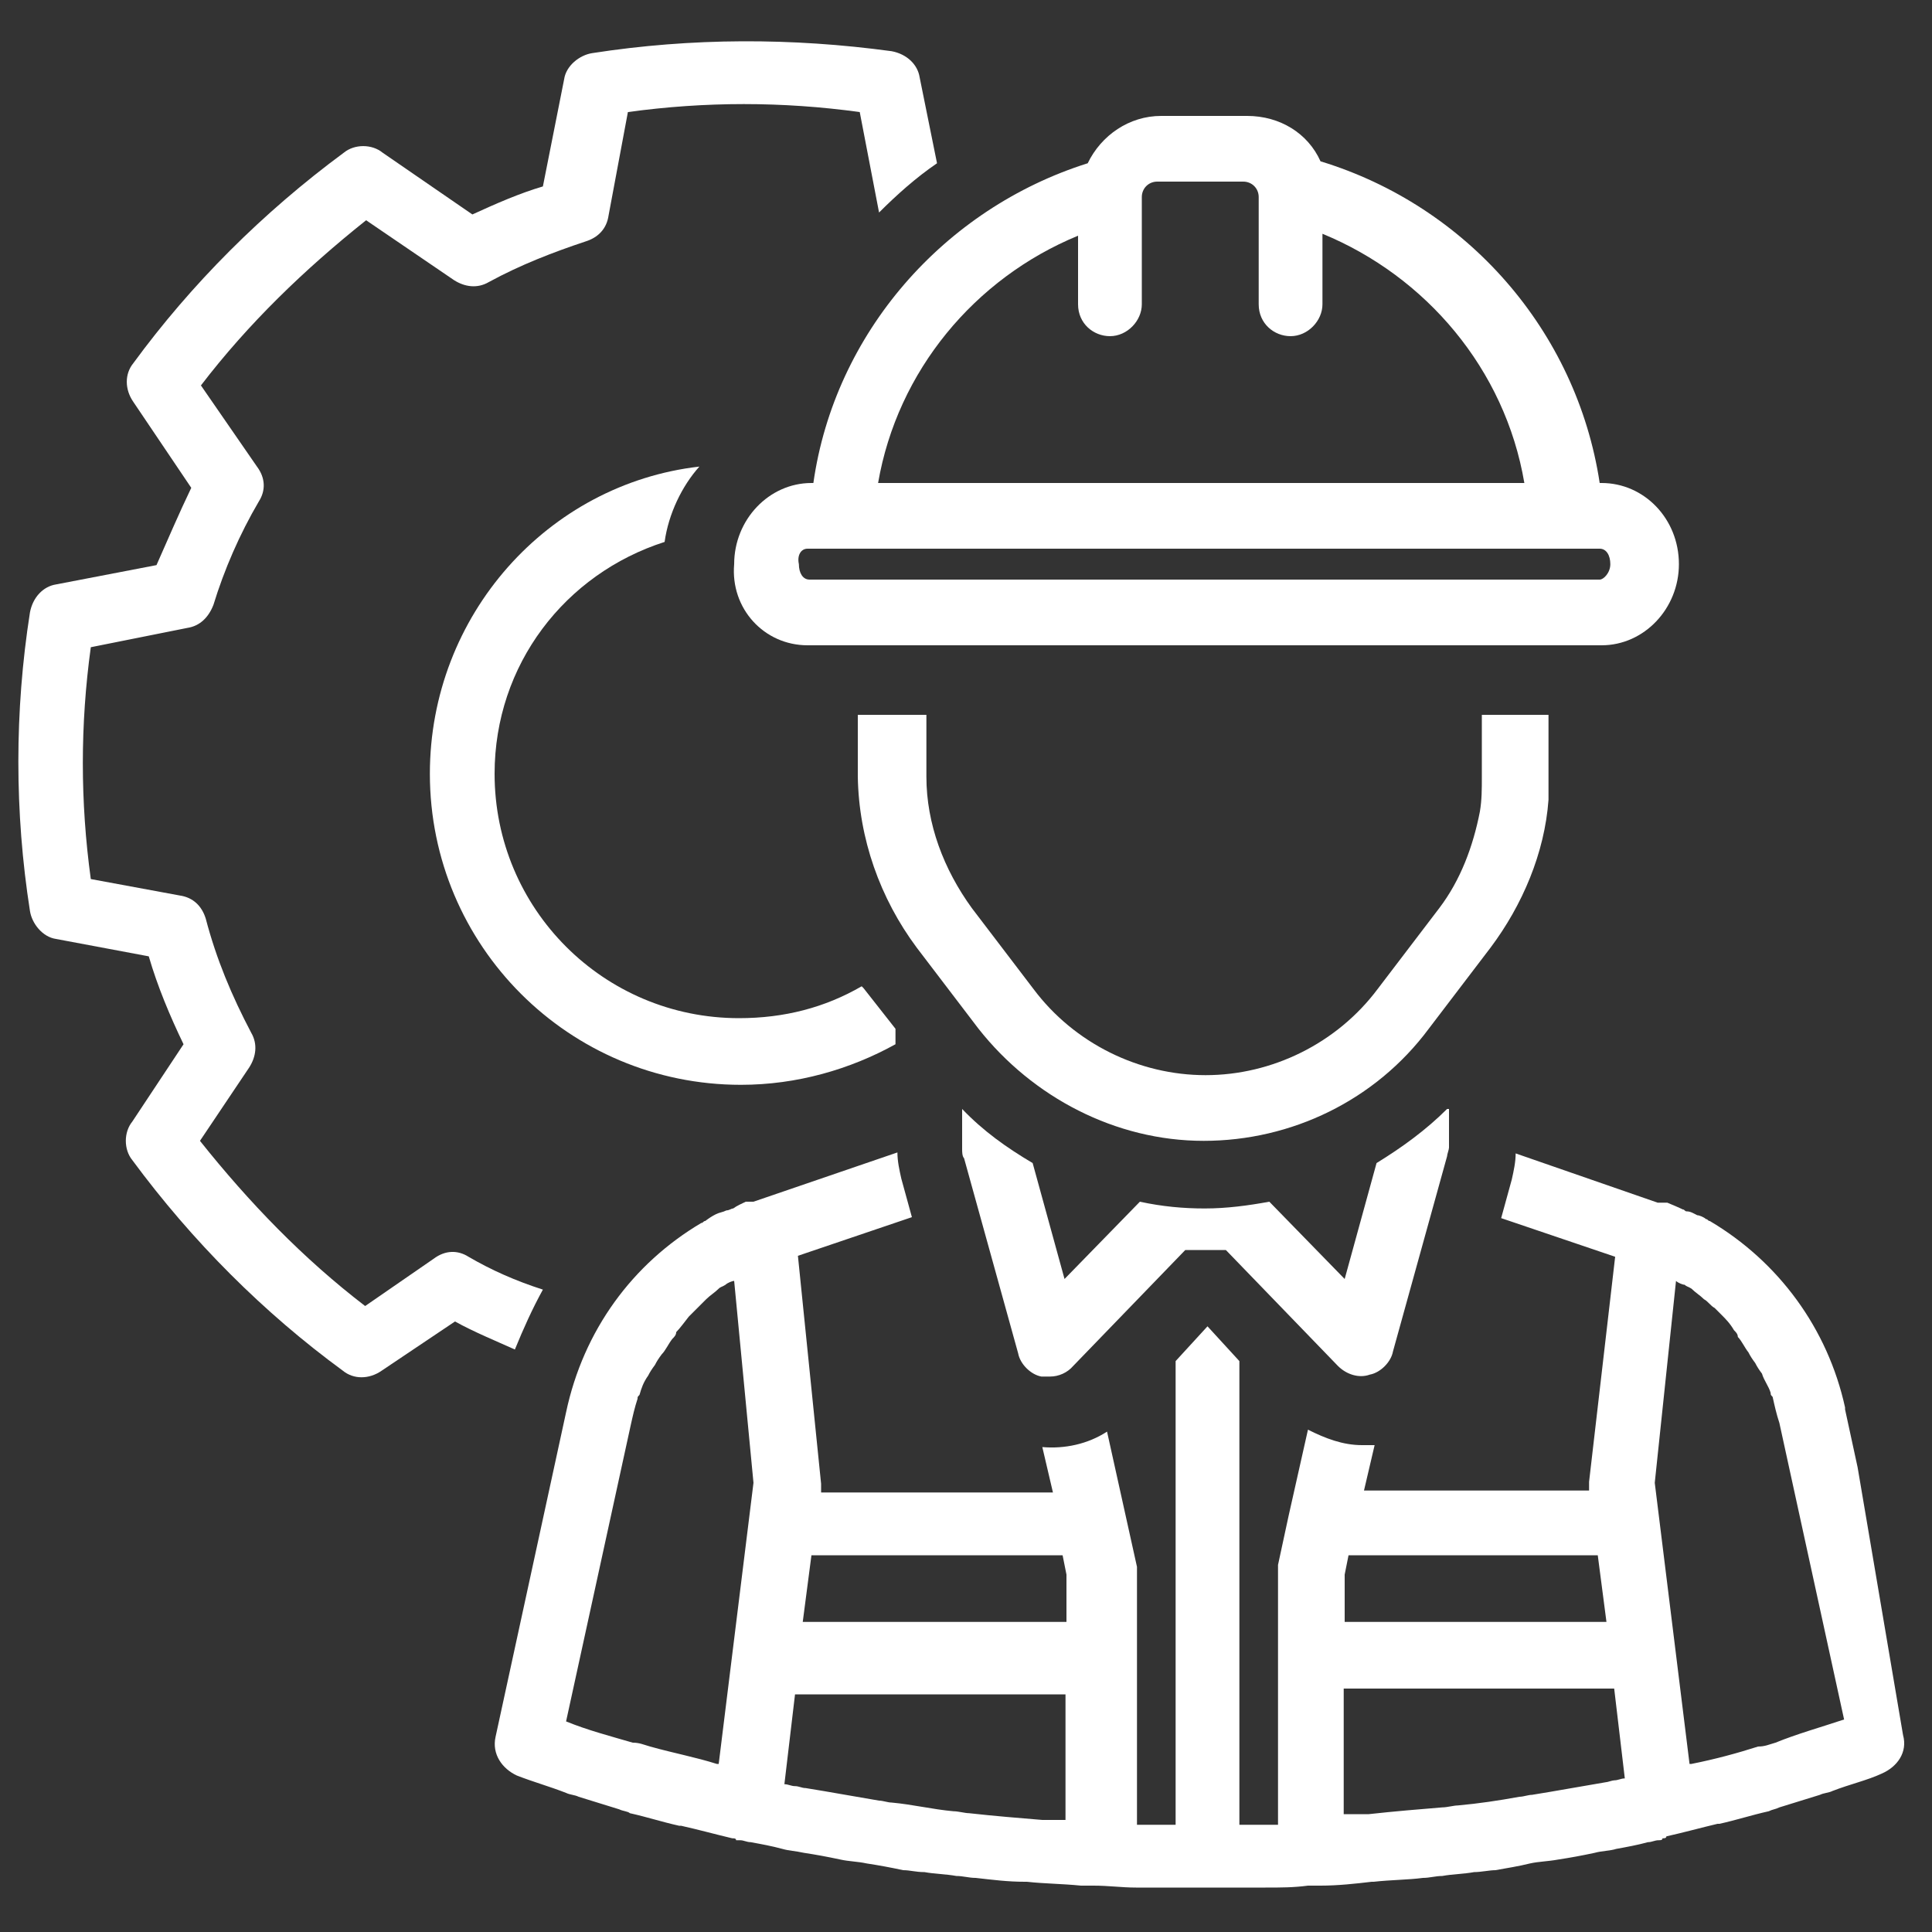
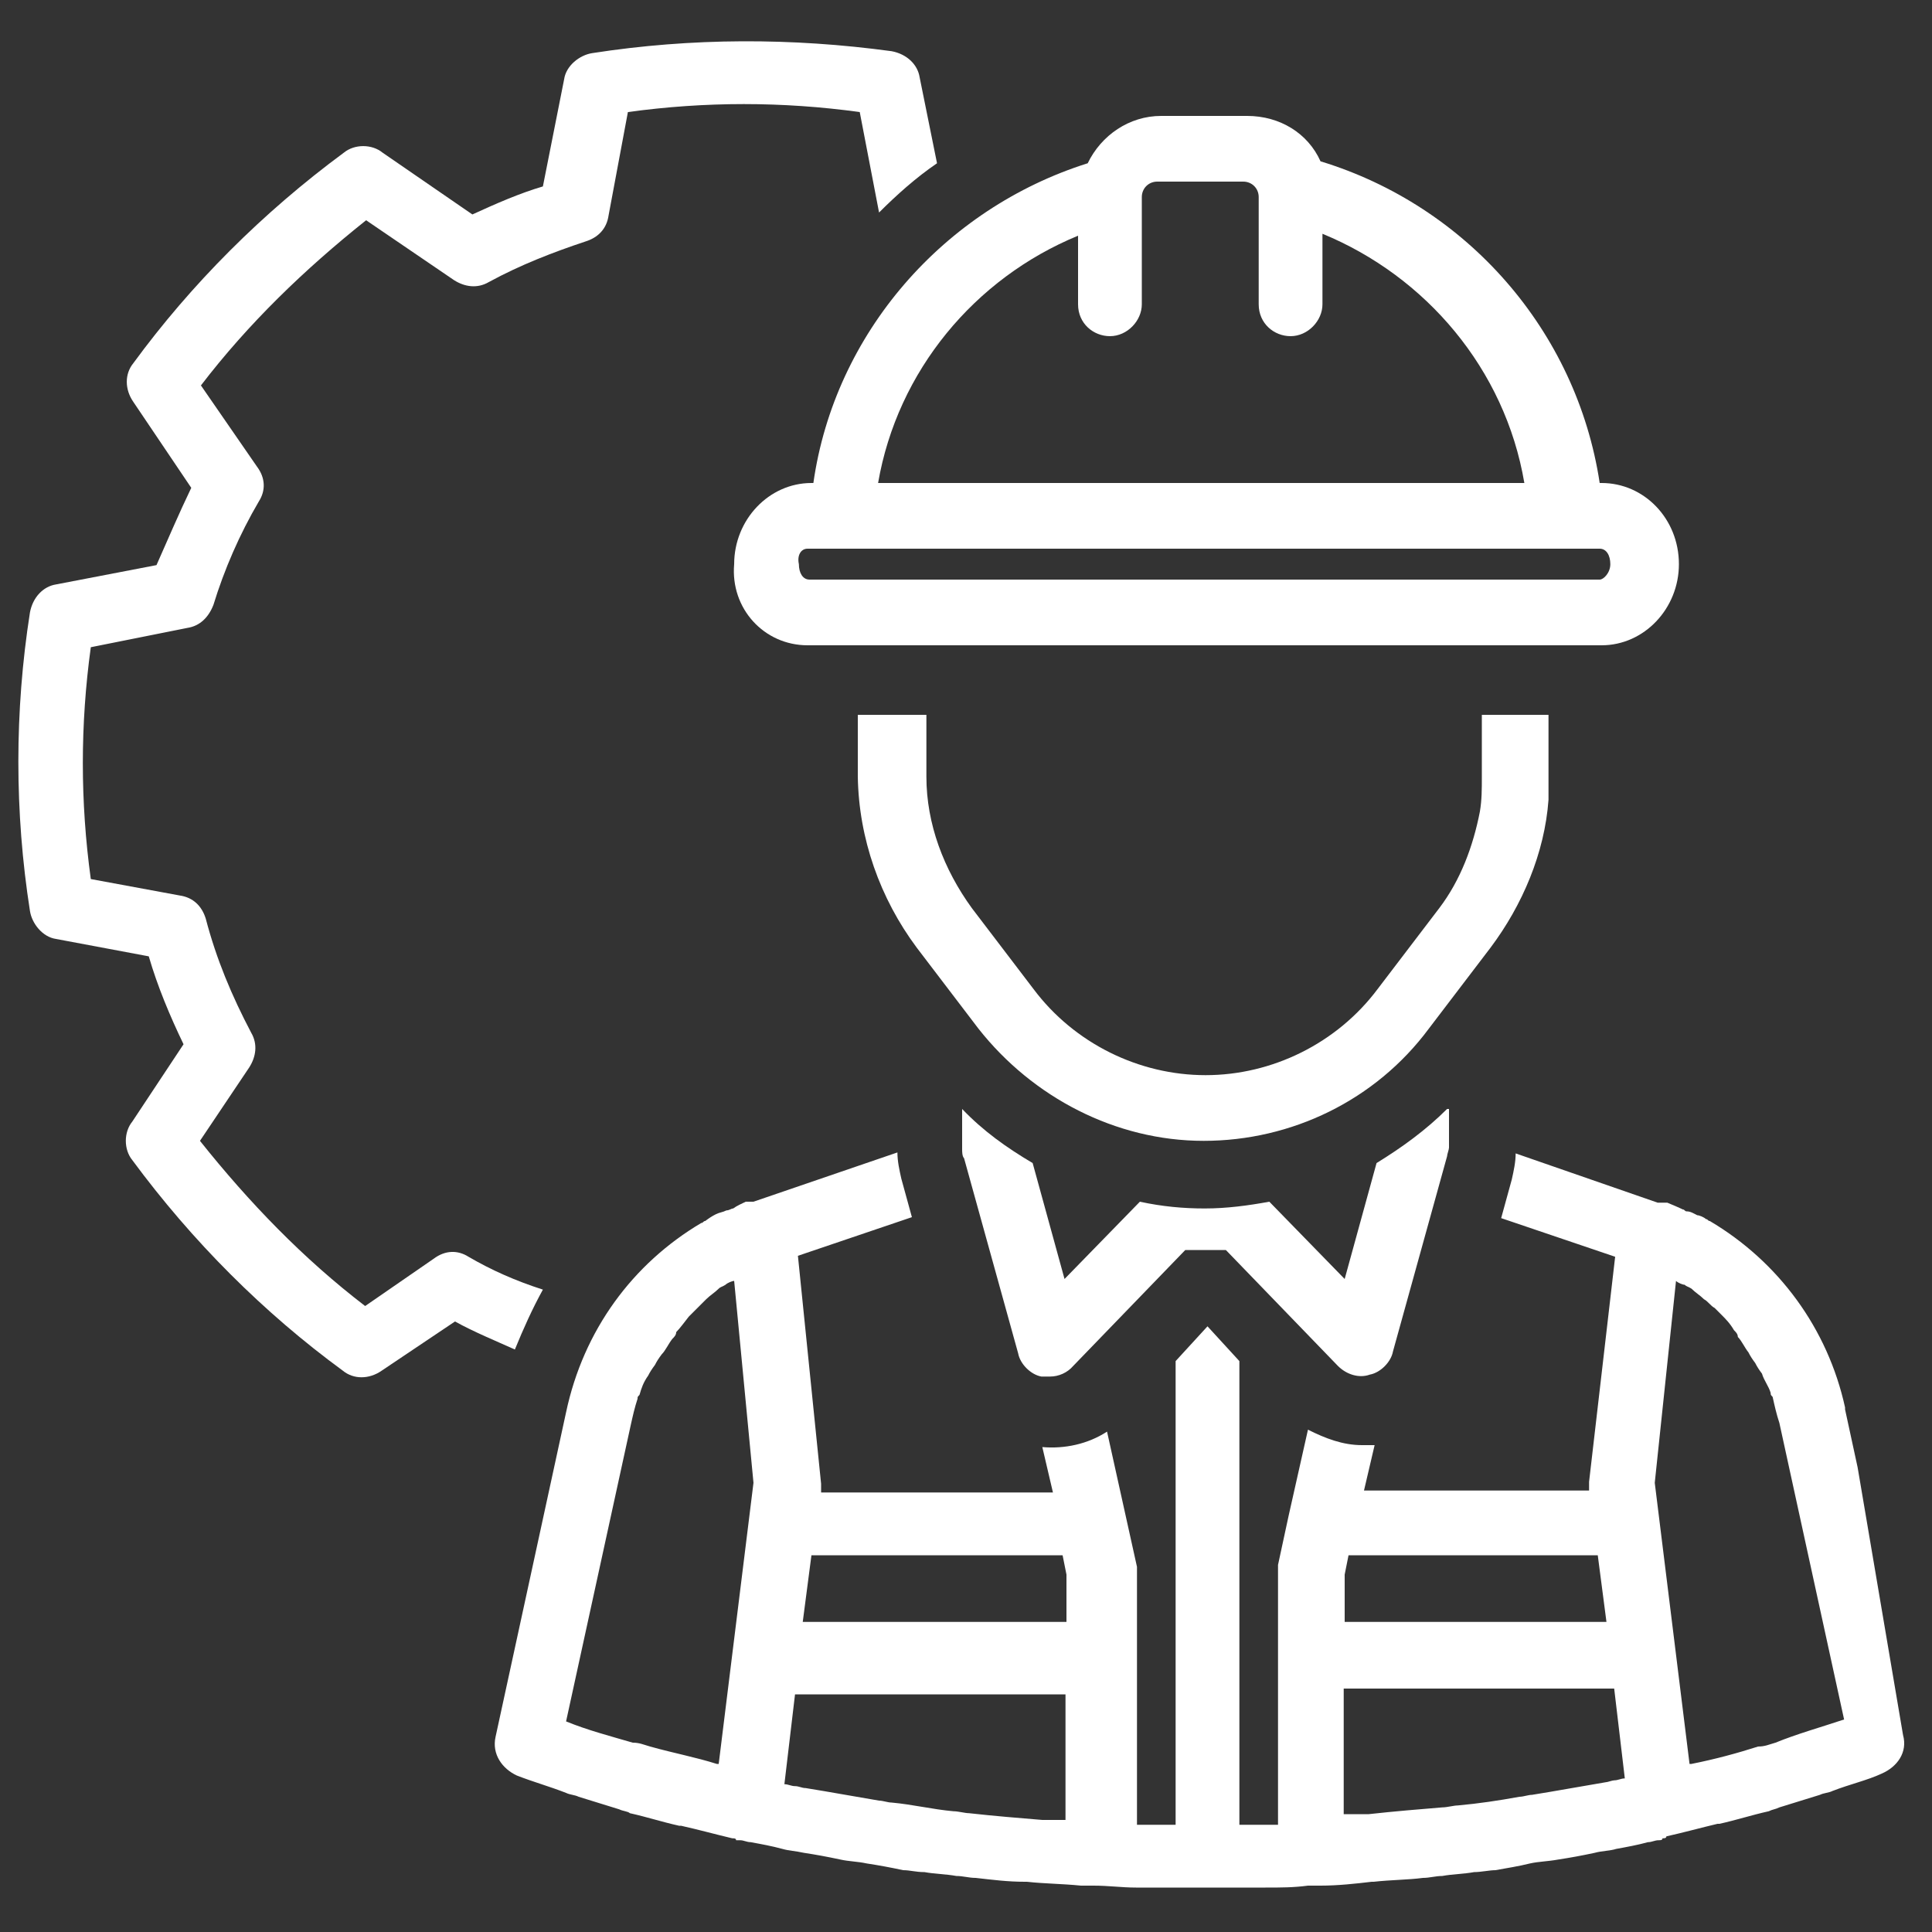
<svg xmlns="http://www.w3.org/2000/svg" id="Layer_1" x="0px" y="0px" viewBox="0 0 200 200" style="enable-background:new 0 0 200 200;" xml:space="preserve" fill="#FFFFFF">
  <rect x="0" y="0" width="200" height="200" fill="#333333" stroke="none" />
  <g>
-     <path d="M44.5,80.1c0,17.8,14.4,32.2,32.2,32.2c5.8,0,11.3-1.6,16-4.2v-1.6l-3.3-4.2l-0.2-0.2c-3.8,2.2-8,3.3-12.7,3.3 c-14,0-25.3-11.3-25.3-25.3c0-11.3,7.3-20.7,17.6-24c0.4-2.9,1.8-5.8,3.6-7.8C56.7,50.1,44.5,63.7,44.5,80.1L44.5,80.1z" />
    <path d="M48.5,130.1c-1.1-0.7-2.4-0.7-3.6,0.2l-7.1,4.9c-6.4-4.9-12-10.7-17.1-17.1l5.1-7.6c0.7-1.1,0.9-2.4,0.2-3.6 c-2-3.8-3.6-7.6-4.7-11.8c-0.4-1.3-1.3-2.2-2.7-2.4L9.4,91c-1.1-8-1.1-16,0-24l10-2c1.3-0.2,2.2-1.1,2.7-2.4 c1.1-3.6,2.7-7.3,4.7-10.7c0.7-1.1,0.7-2.4-0.2-3.6l-5.8-8.4c4.9-6.4,10.7-12,17.1-17.1l9.1,6.2c1.1,0.7,2.4,0.9,3.6,0.2 c3.3-1.8,6.7-3.1,10-4.2c1.3-0.4,2.2-1.3,2.4-2.7l2-10.7c8-1.1,16-1.1,24,0l2,10.4c1.8-1.8,3.8-3.6,6-5.1l-1.8-8.9 c-0.2-1.3-1.3-2.4-2.9-2.7C82,3.9,71.6,3.9,61.3,5.5c-1.3,0.2-2.7,1.3-2.9,2.7l-2.2,11.1c-2.4,0.7-4.9,1.8-7.3,2.9l-9.3-6.4 c-1.1-0.9-2.9-0.9-4,0c-8.4,6.2-15.8,13.6-21.8,21.8c-0.9,1.1-0.9,2.7,0,4l6,8.9c-1.3,2.7-2.4,5.3-3.6,8l-10.4,2 c-1.3,0.2-2.4,1.3-2.7,2.9c-1.6,10.2-1.6,20.7,0,30.9c0.2,1.3,1.3,2.7,2.7,2.9l9.6,1.8c0.9,3.1,2.2,6.2,3.6,9.1l-5.3,8 c-0.9,1.1-0.9,2.9,0,4c6.2,8.4,13.6,15.8,21.8,21.8c1.1,0.9,2.7,0.9,4,0l7.6-5.1c2,1.1,4.2,2,6.2,2.9c0.9-2.2,1.8-4.2,2.9-6.2 C53.4,132.6,50.9,131.5,48.5,130.1L48.5,130.1z" />
    <path d="M78,153.5l-3.6,29.1h-0.2c-2.2-0.7-4.4-1.1-6.9-1.8c-0.7-0.2-1.1-0.4-1.8-0.4c-2.4-0.7-4.7-1.3-6.9-2.2l6.7-30.7 c0.2-0.9,0.4-1.8,0.7-2.7c0-0.2,0-0.2,0.2-0.4c0.2-0.7,0.4-1.3,0.9-2c0.2-0.4,0.4-0.7,0.7-1.1c0.2-0.4,0.4-0.7,0.7-1.1 c0.4-0.4,0.7-1.1,1.1-1.6c0.2-0.2,0.4-0.4,0.4-0.7c0.4-0.4,0.9-1.1,1.3-1.6c0.2-0.2,0.4-0.4,0.7-0.7l1.1-1.1 c0.4-0.4,0.9-0.7,1.3-1.1c0.2-0.2,0.4-0.2,0.7-0.4c0.2-0.2,0.7-0.4,0.9-0.4L78,153.5z M110,161l0.4,2v4.9H83.1L84,161H110z M110.5,188.4h-1.3h-1.3c-2.4-0.2-4.9-0.4-7.6-0.7c-0.4,0-1.1-0.2-1.6-0.2c-2.2-0.2-4.2-0.7-6.4-0.9c-0.4,0-0.9-0.2-1.3-0.2 c-2.4-0.4-5.1-0.9-7.6-1.3c-0.4,0-0.7-0.2-1.1-0.2s-0.7-0.2-1.1-0.2l1.1-9.3h28v13.1L110.5,188.4z M139.1,174.8h28l1.1,9.3 c-0.4,0-0.7,0.2-1.1,0.2c-0.2,0-0.7,0.2-0.9,0.2c-2.4,0.4-5.1,0.9-7.6,1.3c-0.4,0-0.9,0.2-1.3,0.2c-2.2,0.4-4.2,0.7-6.4,0.9 c-0.4,0-1.1,0.2-1.6,0.2c-2.4,0.2-4.9,0.4-7.6,0.7h-1.3h-1.3L139.1,174.8z M165.4,161l0.9,6.9h-27.1V163l0.4-2H165.4z M183.8,180.4 c-0.7,0.2-1.1,0.4-1.8,0.4c-2.2,0.7-4.4,1.3-6.9,1.8h-0.2l-3.6-29.1l2.2-20.9c0.2,0.2,0.7,0.4,0.9,0.4c0.2,0.2,0.4,0.2,0.7,0.4 c0.4,0.4,0.9,0.7,1.3,1.1c0.4,0.2,0.7,0.7,1.1,0.9l0.7,0.7c0.4,0.4,0.9,0.9,1.3,1.6c0.2,0.2,0.4,0.4,0.4,0.7 c0.4,0.4,0.7,1.1,1.1,1.6c0.2,0.4,0.4,0.7,0.7,1.1c0.2,0.4,0.4,0.7,0.7,1.1c0.2,0.7,0.7,1.3,0.9,2c0,0.2,0,0.2,0.2,0.4 c0.2,0.9,0.4,1.8,0.7,2.7l6.7,30.7C188.5,178.8,186,179.5,183.8,180.4L183.8,180.4z M192.3,151.9l-1.3-6v-0.2 c-1.8-8.2-6.9-15.1-14-19.3c-0.2,0-0.2-0.2-0.4-0.2c-0.2-0.2-0.7-0.4-0.9-0.4c-0.4-0.2-0.7-0.4-1.1-0.4c-0.2,0-0.2-0.2-0.4-0.2 c-0.4-0.2-0.9-0.4-1.6-0.7h-0.2H172h-0.2h-0.2l-14.7-5.1c0,0.9-0.2,1.8-0.4,2.7l-1.1,4l11.8,4l-2.7,23.3v0.7v0.2h-23.3l1.1-4.7 h-1.3c-2,0-3.8-0.7-5.6-1.6l-2,8.9l-1.1,5.1v0.7v26.2h-4v-48l-3.3-3.6l-3.3,3.6l0,48h-4v-26v-0.7l-3.1-14c-2,1.3-4.4,1.8-6.7,1.6 l1.1,4.7h-24v-0.2v-0.7l-2.4-23.6l11.8-4l-1.1-4c-0.2-0.9-0.4-1.8-0.4-2.7L78,124.4h-0.2h-0.2h-0.2h-0.2c-0.4,0.2-0.9,0.4-1.3,0.7 c-0.2,0-0.4,0.2-0.7,0.2c-0.4,0.2-0.7,0.2-1.1,0.4c-0.4,0.2-0.7,0.4-1.1,0.7c-0.2,0-0.2,0.2-0.4,0.2c-7.1,4.2-12.2,11.1-14,19.6 l-7.3,33.6c-0.4,1.8,0.7,3.3,2.2,4c1.8,0.7,3.3,1.1,5.1,1.8c0.4,0.2,0.9,0.2,1.3,0.4c1.3,0.4,2.9,0.9,4.2,1.3 c0.4,0.2,0.9,0.2,1.1,0.4c1.8,0.4,3.3,0.9,5.1,1.3h0.2c1.8,0.4,3.6,0.9,5.3,1.3c0.2,0,0.4,0,0.4,0.2h0.4c0.4,0,0.7,0.2,1.1,0.2 c1.1,0.2,2.2,0.4,3.3,0.7c0.7,0.2,1.3,0.2,2.2,0.4c1.3,0.2,2.4,0.4,3.8,0.7c0.9,0.2,1.8,0.2,2.7,0.4c1.3,0.2,2.4,0.4,3.8,0.7 c0.7,0,1.3,0.2,2.2,0.2c1.1,0.2,2.2,0.2,3.3,0.4c0.7,0,1.3,0.2,2,0.2c1.8,0.2,3.3,0.4,5.1,0.4h0.2c1.8,0.2,3.6,0.2,5.6,0.4h1.3 c1.6,0,2.9,0.2,4.4,0.2h1.1h5.1h0.4h0.4h5.1h1.3c1.6,0,2.9,0,4.4-0.2h1.3c1.8,0,3.6-0.2,5.3-0.4h0.2c1.8-0.2,3.6-0.2,5.1-0.4 c0.7,0,1.3-0.2,2-0.2c1.1-0.2,2.2-0.2,3.3-0.4c0.7,0,1.6-0.2,2.2-0.2c1.1-0.2,2.4-0.4,3.6-0.7c0.9-0.2,1.8-0.2,2.9-0.4 c1.3-0.2,2.4-0.4,3.8-0.7c0.7-0.2,1.6-0.2,2.2-0.4c1.1-0.2,2.2-0.4,3.3-0.7c0.4,0,0.7-0.2,1.1-0.2c0.2,0,0.4,0,0.4-0.2 c0.2,0,0.4,0,0.4-0.2c1.8-0.4,3.6-0.9,5.3-1.3h0.2c1.8-0.4,3.3-0.9,5.1-1.3c0.4-0.2,0.7-0.2,1.1-0.4c1.3-0.4,2.9-0.9,4.2-1.3 c0.4-0.2,0.9-0.2,1.3-0.4c1.8-0.7,3.6-1.1,5.1-1.8c1.6-0.7,2.7-2.2,2.2-4L192.3,151.9z" />
    <path d="M149.8,114.8c-2.2,2.2-4.7,4-7.3,5.6l-3.3,12l-7.8-8c-2.2,0.4-4.4,0.7-6.7,0.7c-2.2,0-4.4-0.2-6.7-0.7l-7.8,8l-3.3-12 c-2.7-1.6-5.1-3.3-7.3-5.6v4.2c0,0.2,0,0.7,0.2,0.9l5.6,20.2c0.2,1.1,1.3,2.2,2.4,2.4h0.9c0.9,0,1.8-0.4,2.4-1.1l11.6-12h4.2 l11.6,12c0.9,0.9,2.2,1.3,3.3,0.9c1.1-0.2,2.2-1.3,2.4-2.4l5.6-20.2c0-0.2,0.2-0.7,0.2-0.9v-2.4l0-1.6L149.8,114.8z" />
    <path d="M94.9,98.1l6.4,8.4c5.6,7.1,14.2,11.6,23.3,11.6c9.1,0,17.8-4.2,23.3-11.6l6.4-8.4c3.3-4.4,5.6-9.8,6-15.3v-2.4v-6.4h-6.9 v6.4c0,1.3,0,2.4-0.2,3.6c-0.7,3.6-2,7.1-4.2,10l-6.4,8.4c-4.2,5.6-10.9,8.9-17.8,8.9c-6.9,0-13.6-3.3-17.8-8.9l-6.4-8.4 c-2.9-4-4.7-8.7-4.7-13.6v-6.4l-7.1,0v6.4C88.9,86.8,91.1,93,94.9,98.1L94.9,98.1z" />
    <path d="M111.6,24.4v7.1c0,2,1.6,3.3,3.3,3.3c1.8,0,3.3-1.6,3.3-3.3V20.4c0-0.9,0.7-1.6,1.6-1.6h8.9c0.9,0,1.6,0.7,1.6,1.6v11.1 c0,2,1.6,3.3,3.3,3.3c1.8,0,3.3-1.6,3.3-3.3v-7.3c10.7,4.4,18.9,14,20.9,25.8H90.9C92.9,38.4,100.9,28.8,111.6,24.4L111.6,24.4z M83.6,56.8h82c0.7,0,1.1,0.7,1.1,1.6c0,0.9-0.7,1.6-1.1,1.6H83.8c-0.7,0-1.1-0.7-1.1-1.6C82.5,57.5,82.9,56.8,83.6,56.8L83.6,56.8 z M83.6,66.8h82.2c4.4,0,8-3.8,8-8.4c0-4.7-3.6-8.4-8-8.4h-0.2c-2.4-15.8-13.8-28.7-28.9-33.3c-1.3-2.9-4.2-4.7-7.6-4.7h-8.9 c-3.3,0-6.2,2-7.6,4.9c-14.9,4.7-26.2,17.6-28.4,33.1H84c-4.4,0-8,3.8-8,8.4C75.6,63,79.1,66.8,83.6,66.8L83.6,66.8z" />
  </g>
</svg>